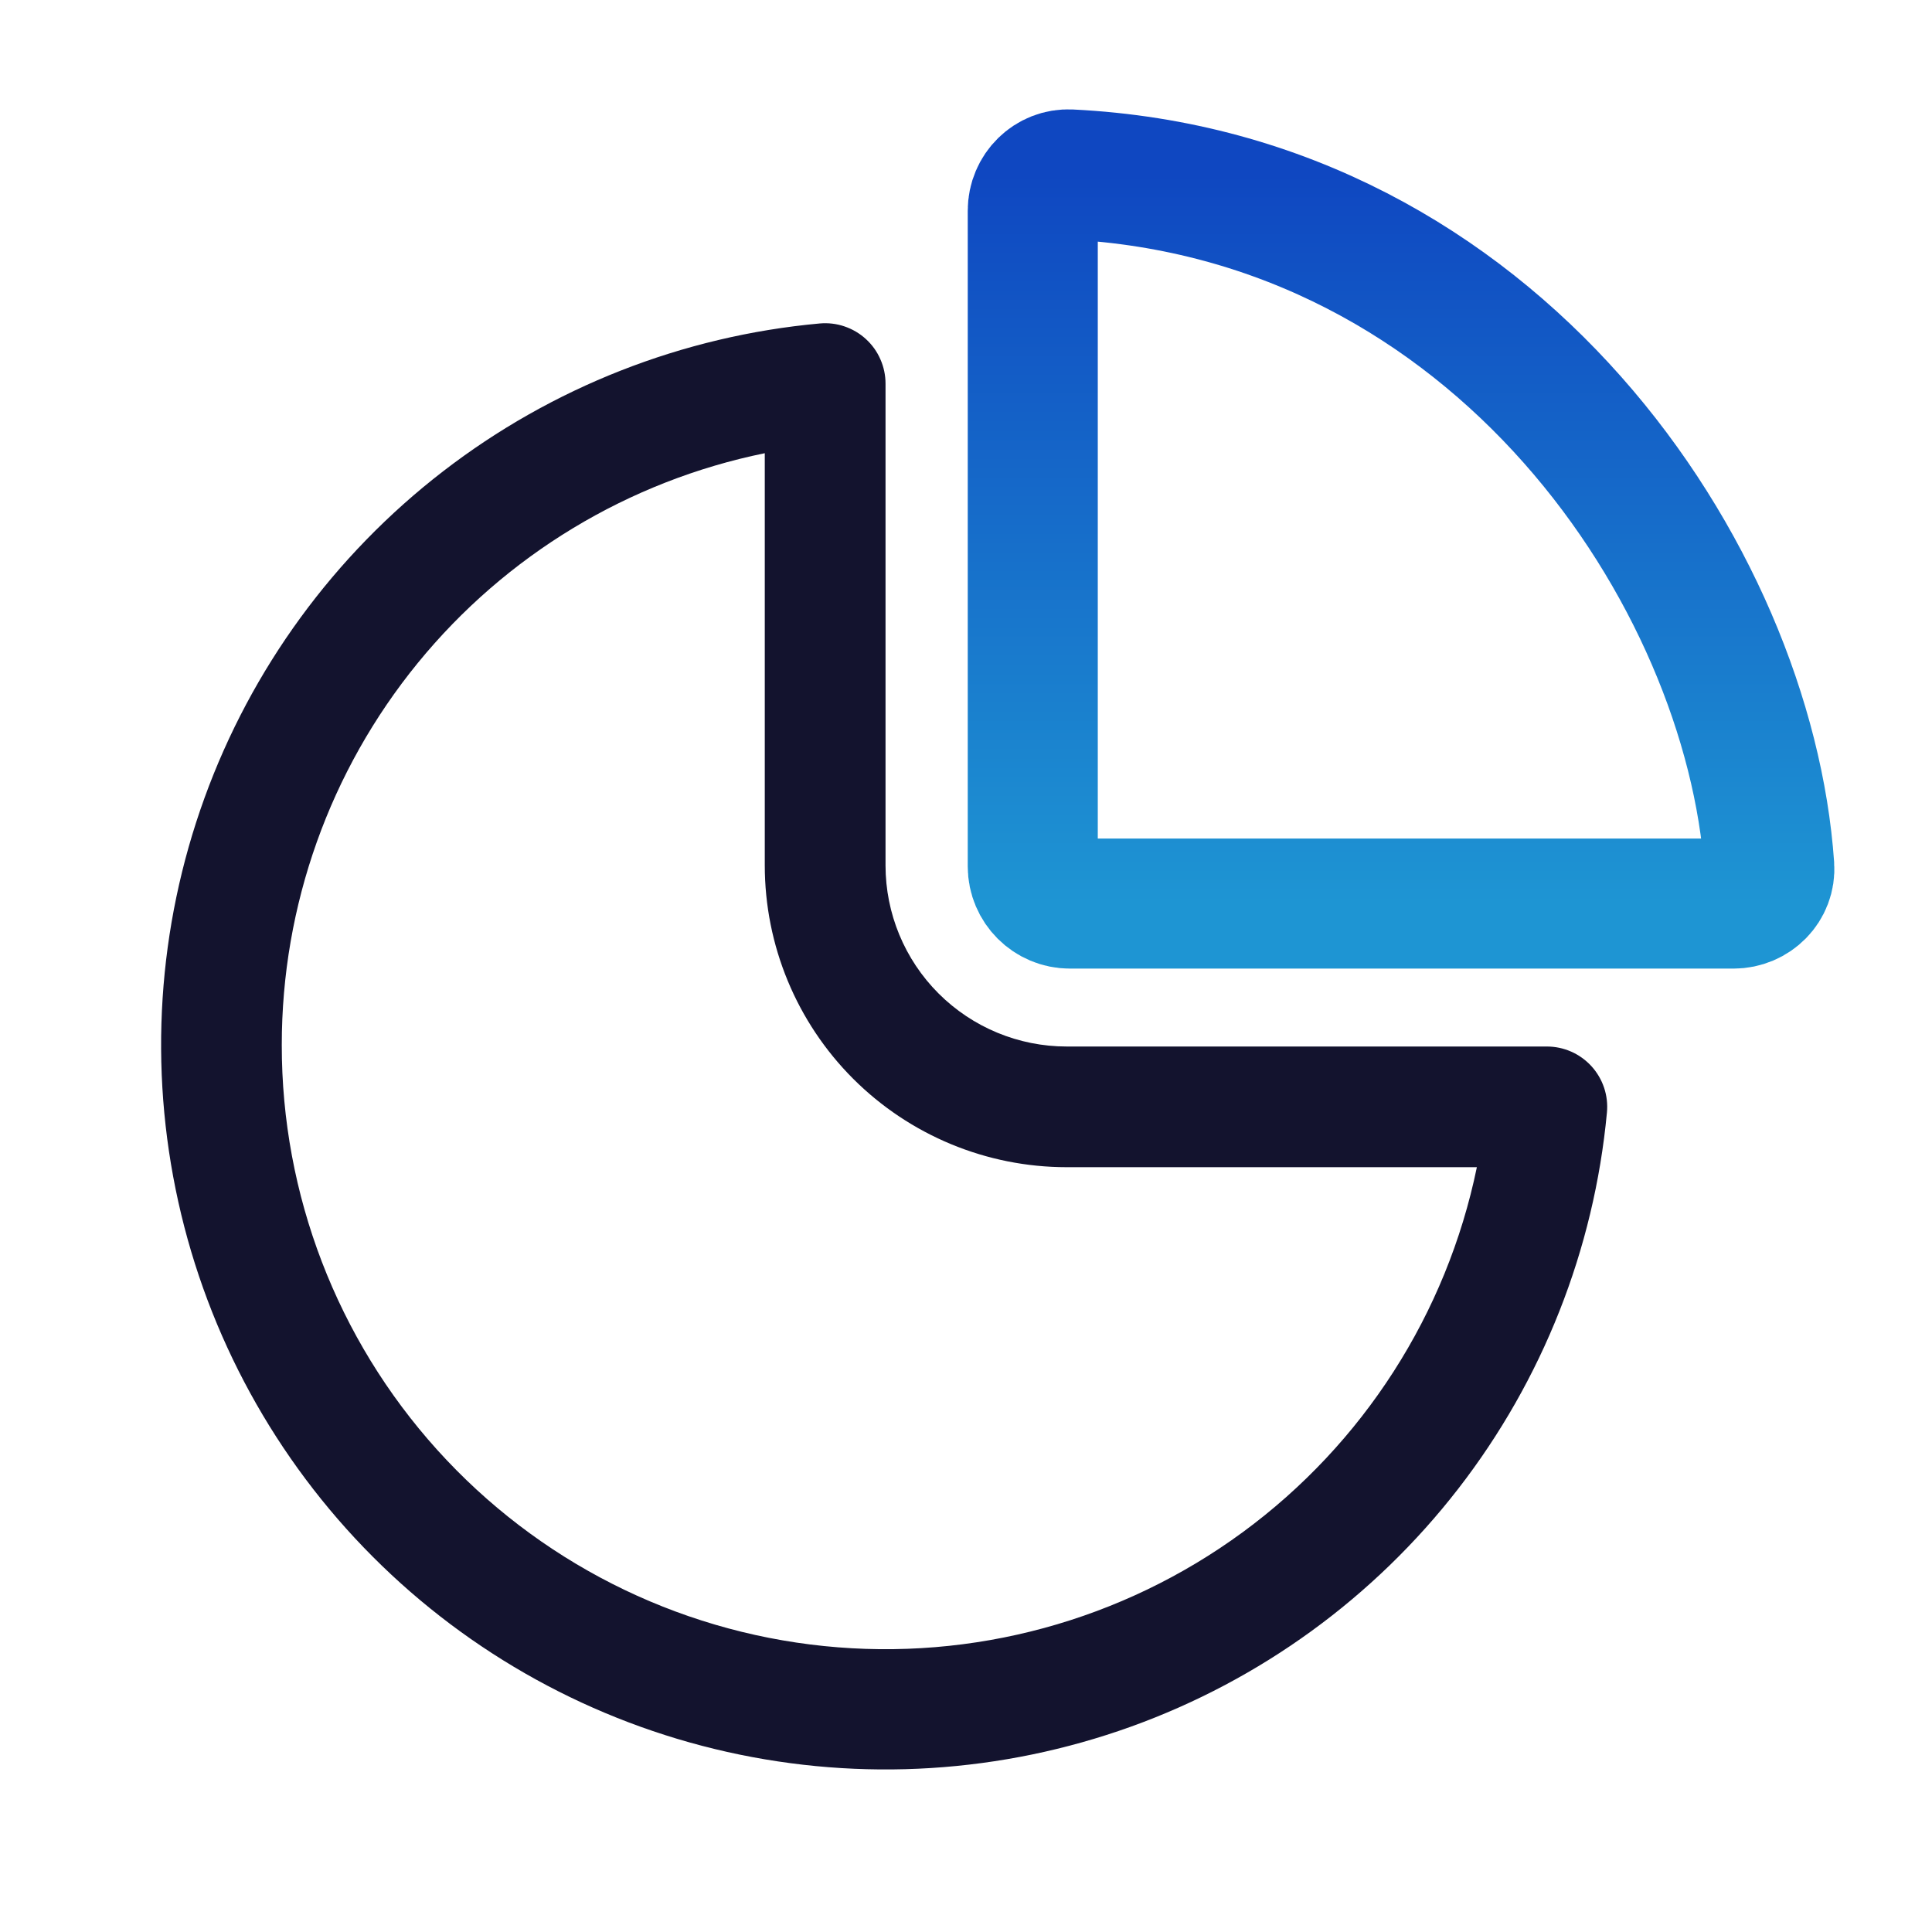
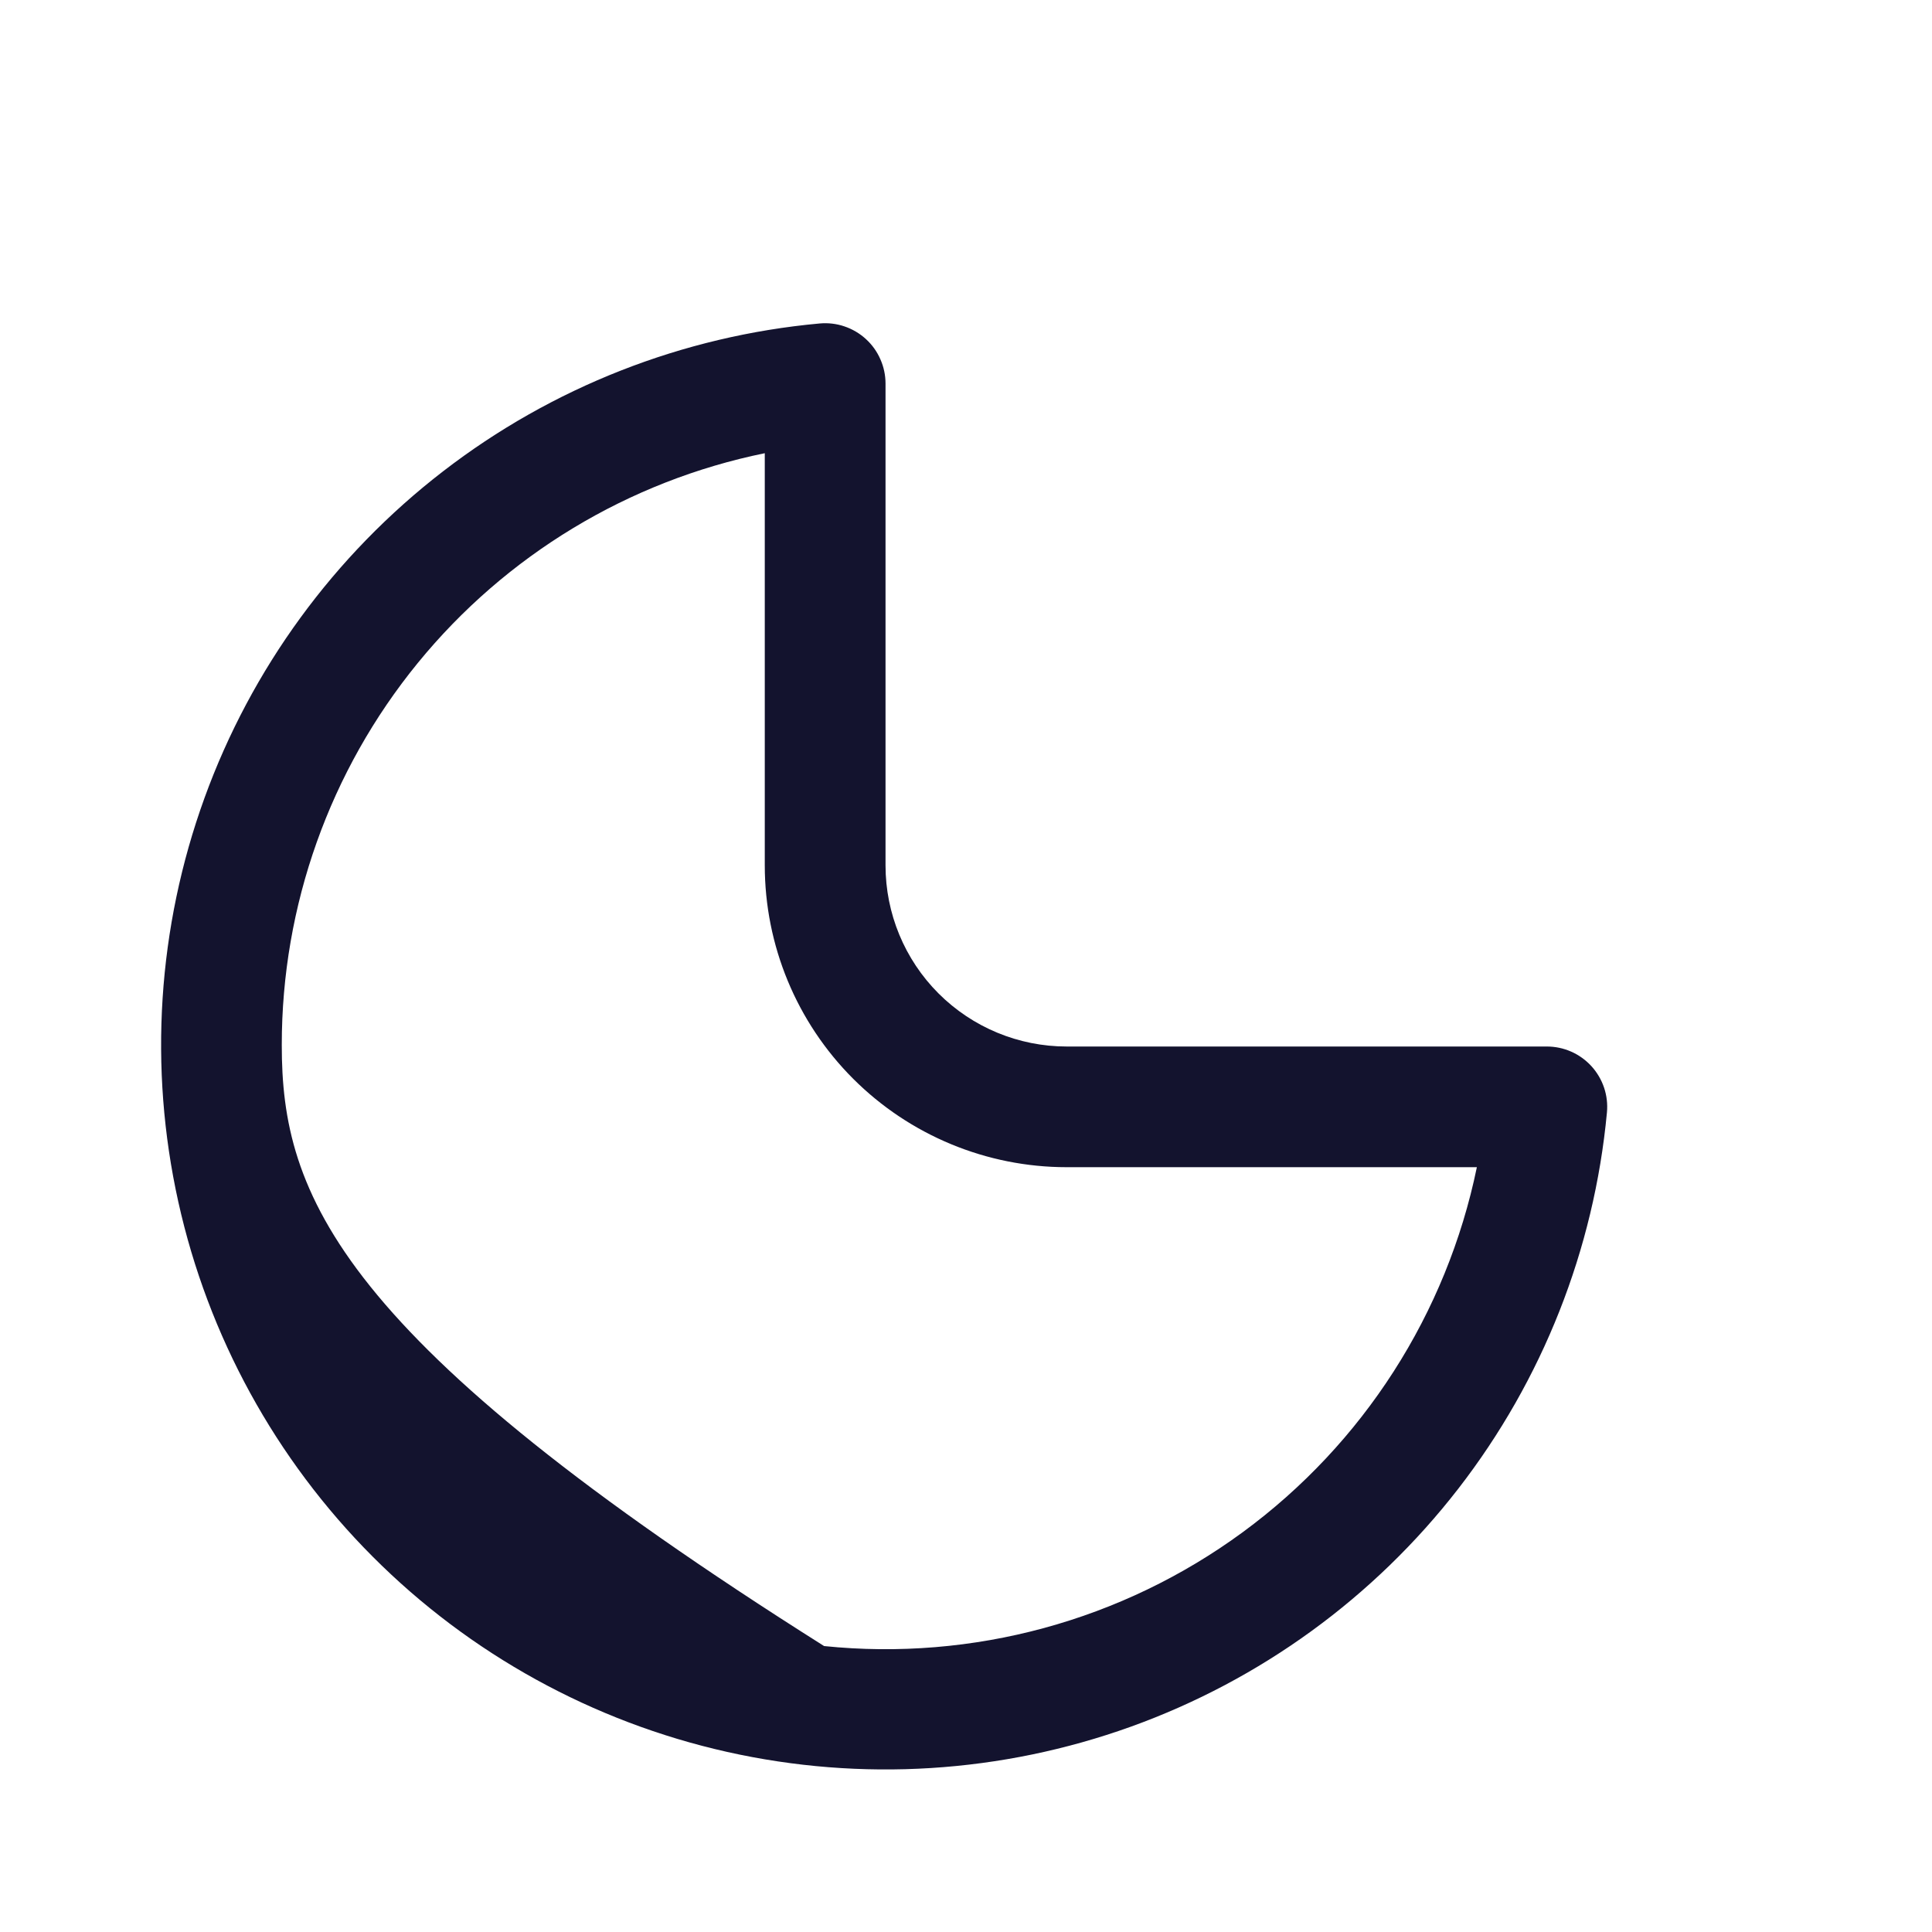
<svg xmlns="http://www.w3.org/2000/svg" width="52" height="52" viewBox="0 0 52 52" fill="none">
-   <path d="M23.834 10.324C23.834 10.099 23.787 9.875 23.695 9.669C23.605 9.462 23.472 9.277 23.305 9.125C23.139 8.973 22.942 8.857 22.728 8.785C22.515 8.712 22.288 8.686 22.063 8.706C18.375 9.042 14.858 10.423 11.926 12.685C8.993 14.947 6.765 17.998 5.503 21.48C4.241 24.962 3.997 28.732 4.799 32.347C5.601 35.963 7.416 39.276 10.032 41.898C12.648 44.52 15.957 46.343 19.571 47.153C23.185 47.963 26.955 47.727 30.44 46.473C33.925 45.218 36.98 42.997 39.249 40.07C41.518 37.142 42.906 33.629 43.251 29.941C43.272 29.716 43.246 29.489 43.174 29.275C43.102 29.061 42.986 28.864 42.834 28.697C42.681 28.53 42.496 28.396 42.289 28.305C42.082 28.214 41.859 28.167 41.633 28.167H28.709C27.416 28.167 26.176 27.653 25.261 26.739C24.347 25.825 23.834 24.585 23.834 23.292V10.324ZM7.584 28.123C7.583 24.377 8.876 20.746 11.245 17.844C13.614 14.942 16.913 12.948 20.584 12.198V23.29C20.584 25.444 21.439 27.511 22.963 29.035C24.487 30.558 26.554 31.415 28.709 31.415H39.75C38.938 35.358 36.692 38.859 33.446 41.241C30.2 43.622 26.186 44.714 22.181 44.304C18.176 43.895 14.465 42.013 11.768 39.024C9.072 36.035 7.58 32.151 7.584 28.125" fill="#13132E" />
-   <path d="M27.797 23.32V5.67C27.797 5.118 28.247 4.668 28.798 4.695C40.303 5.261 47.078 15.522 47.62 23.323C47.658 23.873 47.208 24.32 46.655 24.32H28.797C28.245 24.32 27.797 23.872 27.797 23.32Z" stroke="url(#paint0_linear_4287_2079)" stroke-width="3.5" />
+   <path d="M23.834 10.324C23.834 10.099 23.787 9.875 23.695 9.669C23.605 9.462 23.472 9.277 23.305 9.125C23.139 8.973 22.942 8.857 22.728 8.785C22.515 8.712 22.288 8.686 22.063 8.706C18.375 9.042 14.858 10.423 11.926 12.685C8.993 14.947 6.765 17.998 5.503 21.48C4.241 24.962 3.997 28.732 4.799 32.347C5.601 35.963 7.416 39.276 10.032 41.898C12.648 44.52 15.957 46.343 19.571 47.153C23.185 47.963 26.955 47.727 30.44 46.473C33.925 45.218 36.98 42.997 39.249 40.07C41.518 37.142 42.906 33.629 43.251 29.941C43.272 29.716 43.246 29.489 43.174 29.275C43.102 29.061 42.986 28.864 42.834 28.697C42.681 28.53 42.496 28.396 42.289 28.305C42.082 28.214 41.859 28.167 41.633 28.167H28.709C27.416 28.167 26.176 27.653 25.261 26.739C24.347 25.825 23.834 24.585 23.834 23.292V10.324ZM7.584 28.123C7.583 24.377 8.876 20.746 11.245 17.844C13.614 14.942 16.913 12.948 20.584 12.198V23.29C20.584 25.444 21.439 27.511 22.963 29.035C24.487 30.558 26.554 31.415 28.709 31.415H39.75C38.938 35.358 36.692 38.859 33.446 41.241C30.2 43.622 26.186 44.714 22.181 44.304C9.072 36.035 7.58 32.151 7.584 28.125" fill="#13132E" />
  <defs>
    <linearGradient id="paint0_linear_4287_2079" x1="37.726" y1="4.67" x2="37.726" y2="24.32" gradientUnits="userSpaceOnUse">
      <stop stop-color="#0F47C1" />
      <stop offset="1" stop-color="#1E95D3" />
    </linearGradient>
  </defs>
</svg>